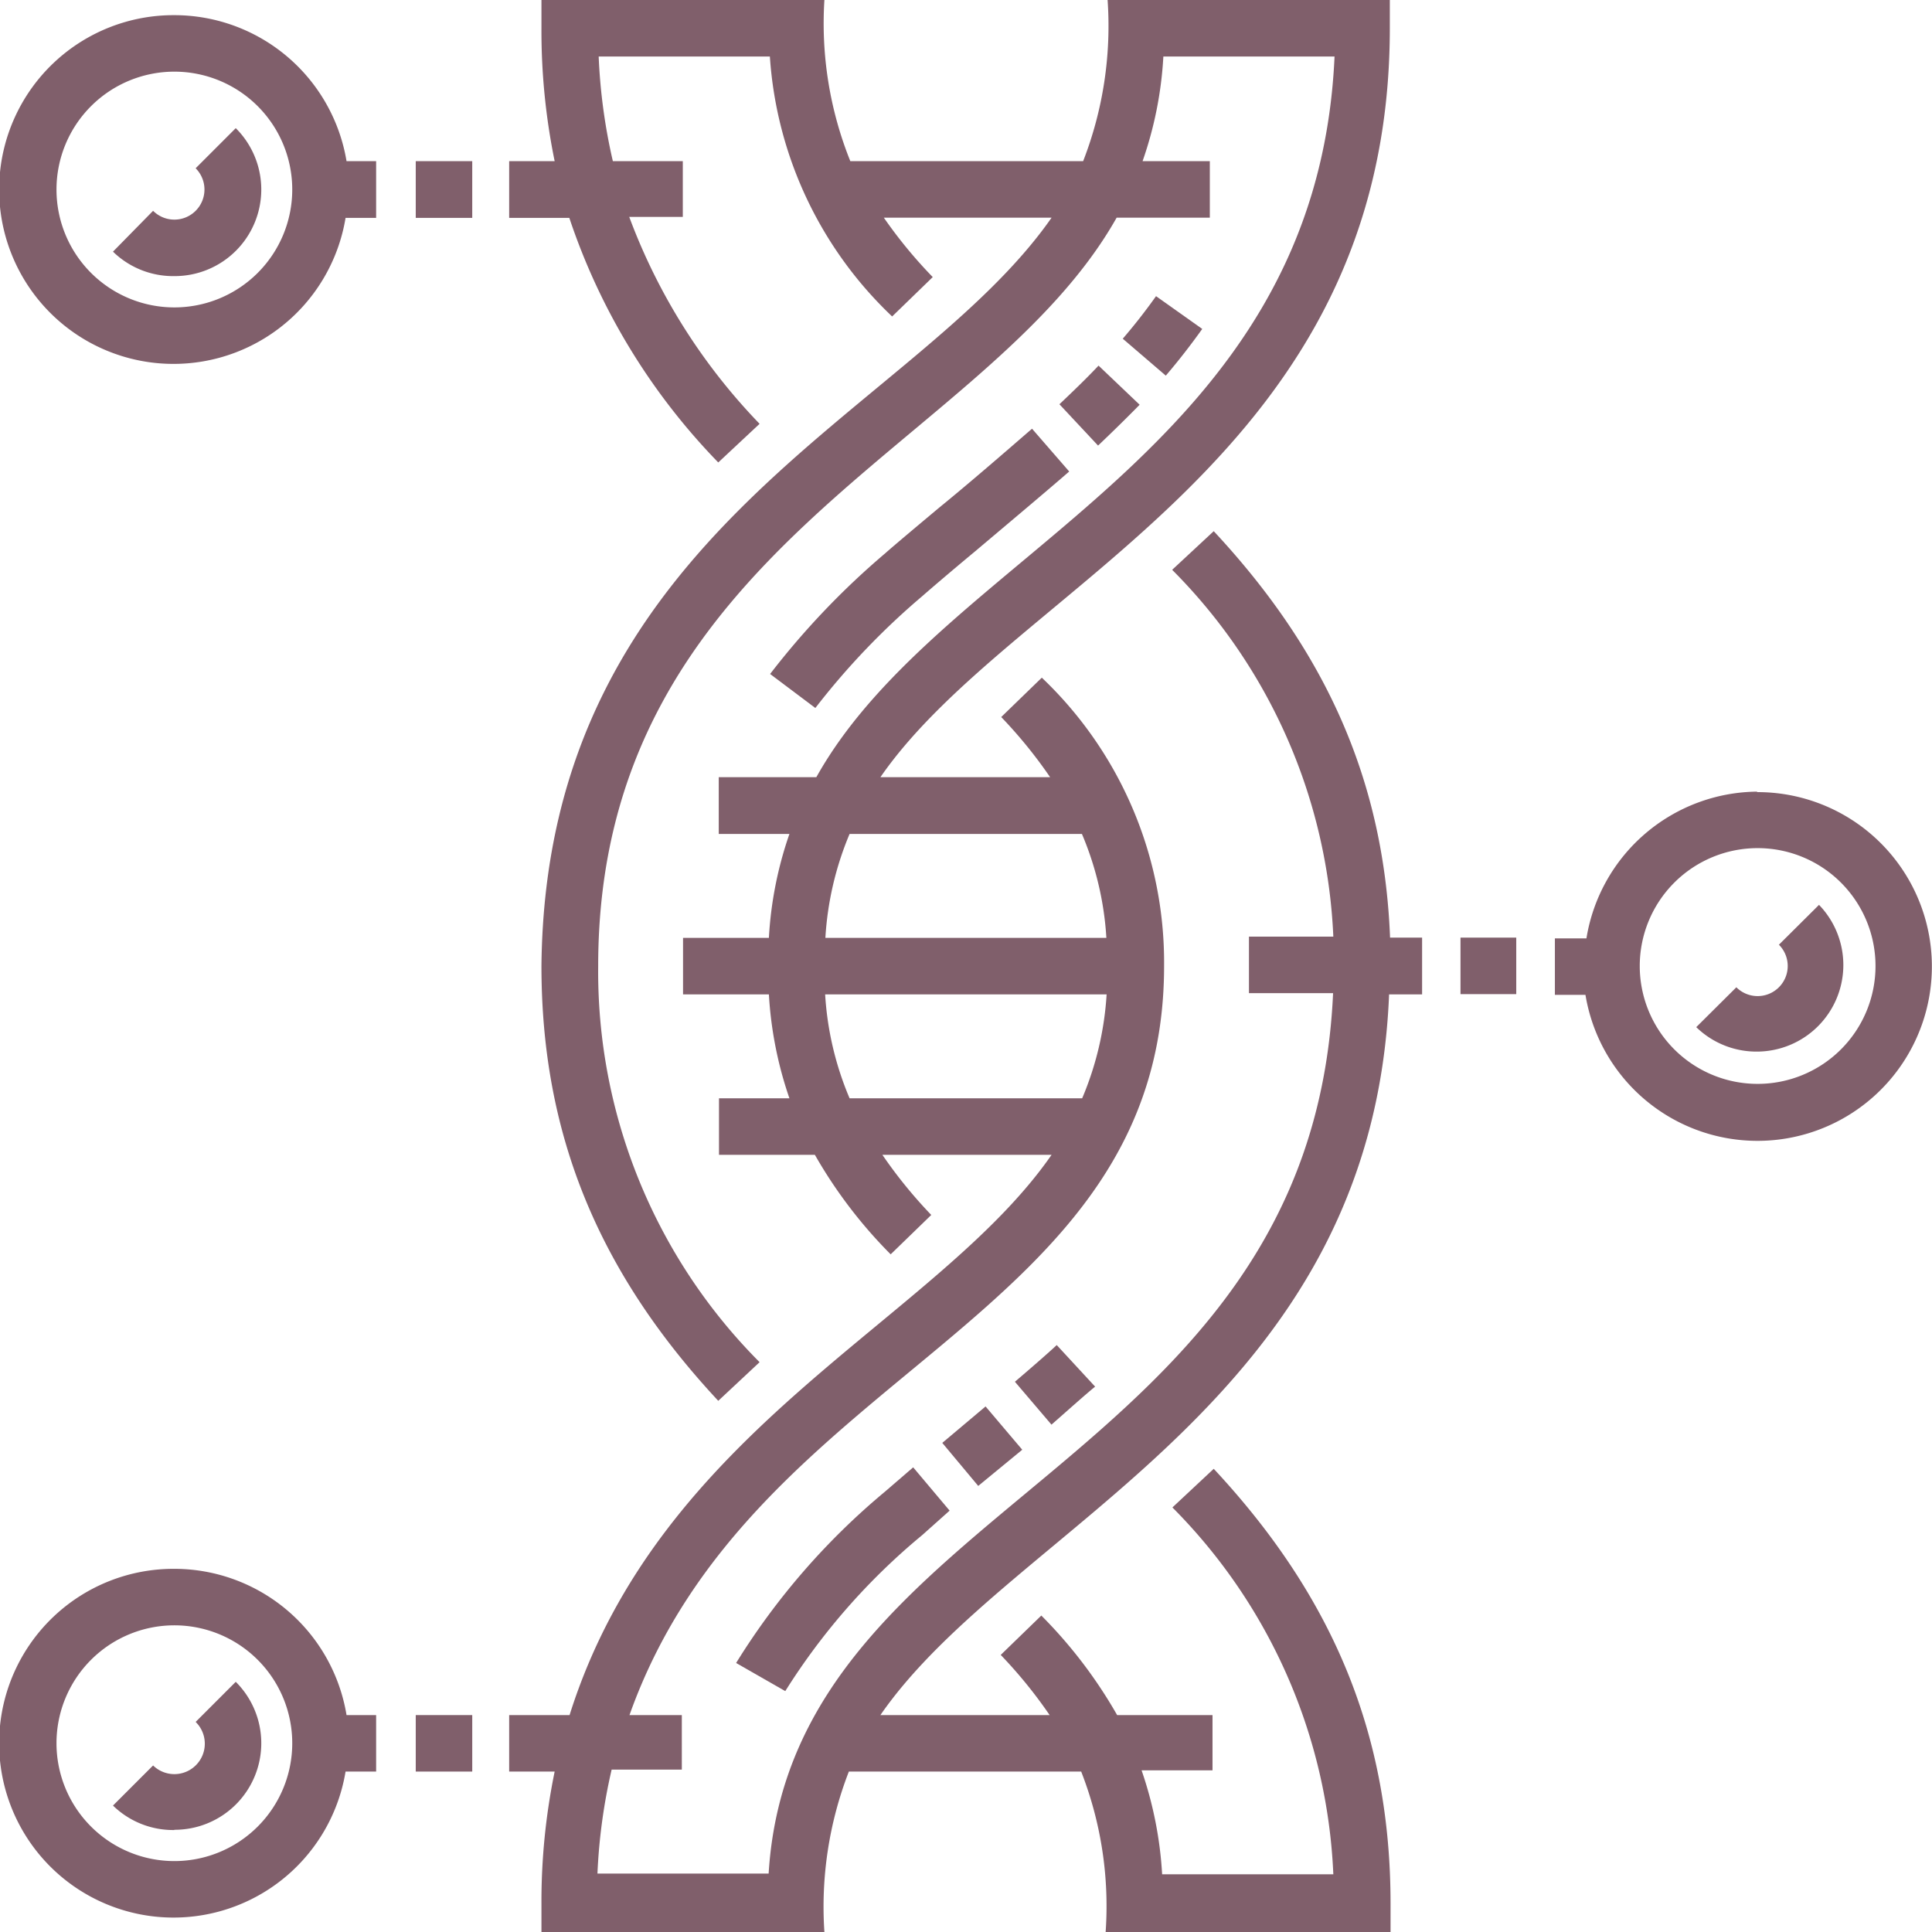
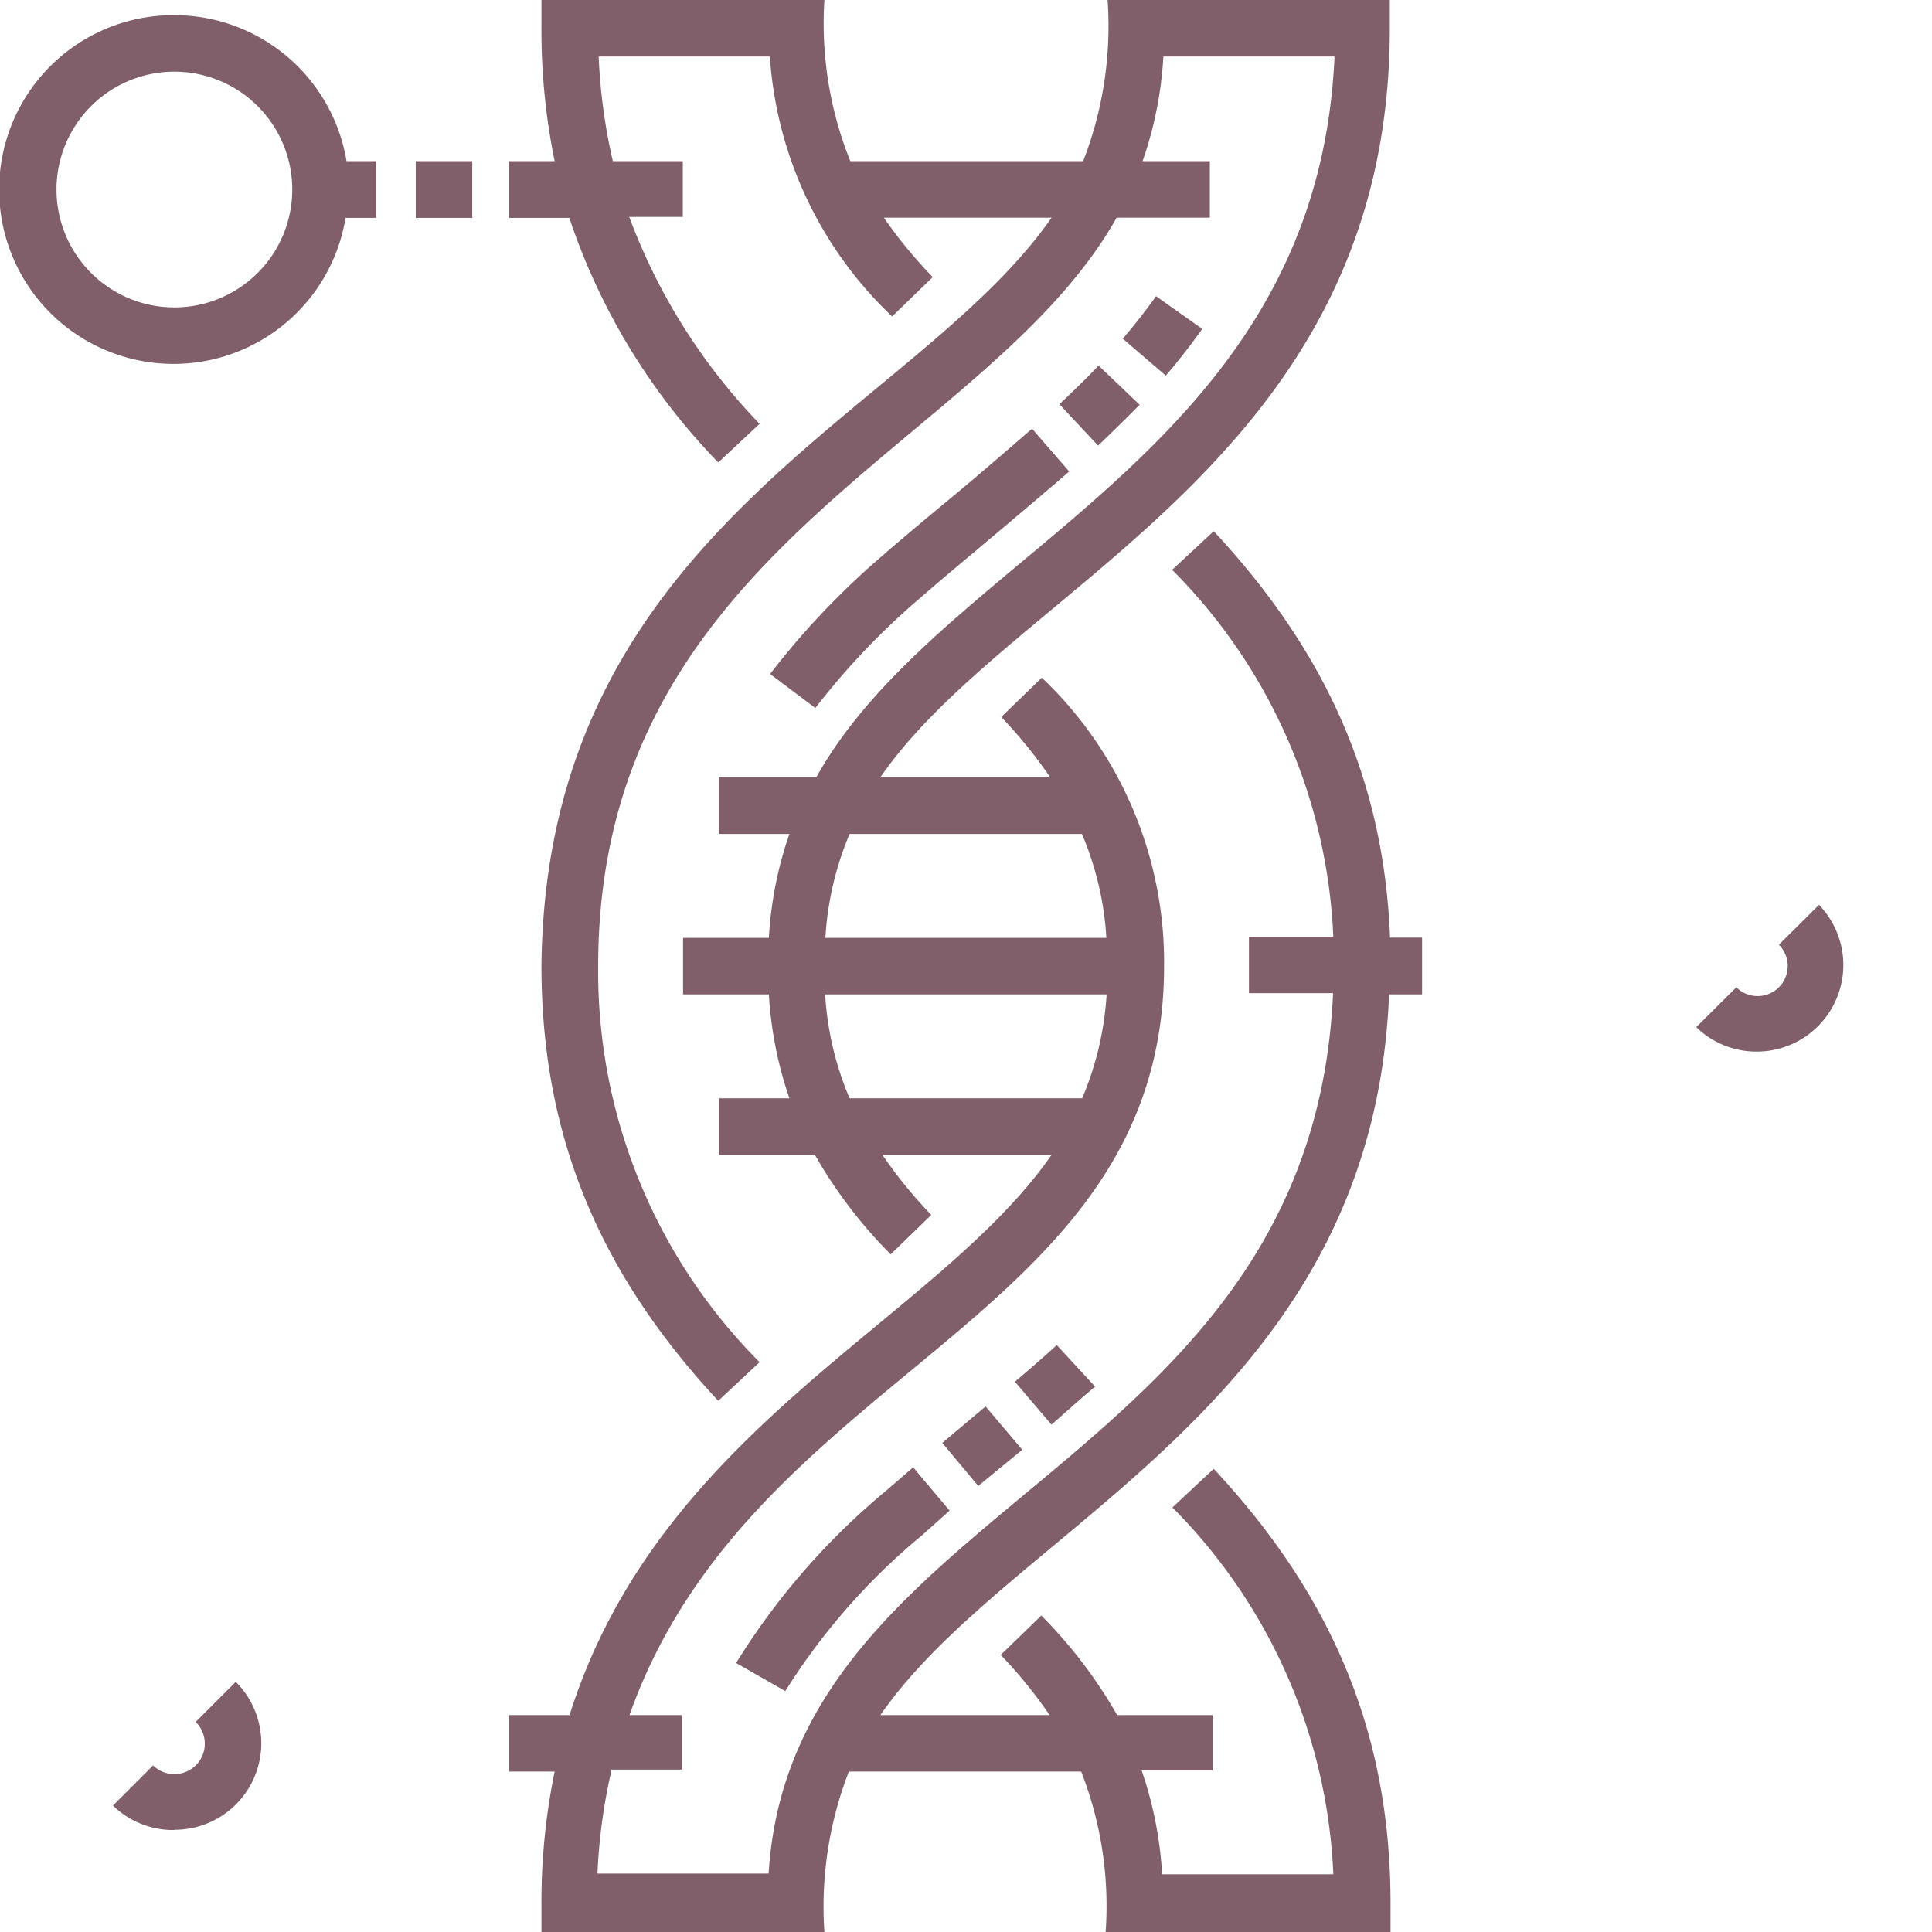
<svg xmlns="http://www.w3.org/2000/svg" viewBox="0 0 79 79">
  <defs>
    <style>.fc925dd5-f7a1-4455-acf4-4f38b7faccd5{fill:#805f6b;}</style>
  </defs>
  <title>Recurso 101</title>
  <g id="e10f8817-3fd9-4212-9491-03adfe92263e" data-name="Capa 2">
    <g id="fb122155-5af2-43e5-af33-3064aa536039" data-name="Layer 1">
-       <path class="fc925dd5-f7a1-4455-acf4-4f38b7faccd5" d="M71.87,32.37a7.14,7.14,0,0,0-7,6H63.58v2.31h1.25a7.13,7.13,0,1,0,7-8.29Zm0,11.95a4.82,4.82,0,1,1,4.82-4.82A4.82,4.82,0,0,1,71.87,44.32Z" />
-       <path class="fc925dd5-f7a1-4455-acf4-4f38b7faccd5" d="M59.72,38.34H62v2.31H59.72Z" />
      <path class="fc925dd5-f7a1-4455-acf4-4f38b7faccd5" d="M7.13.62a7.13,7.13,0,1,0,7,8.29h1.25V6.59H14.17A7.14,7.14,0,0,0,7.13.62Zm0,11.95a4.82,4.82,0,1,1,4.82-4.82A4.82,4.82,0,0,1,7.13,12.57Z" />
      <path class="fc925dd5-f7a1-4455-acf4-4f38b7faccd5" d="M17,6.59h2.31V8.91H17Z" />
-       <path class="fc925dd5-f7a1-4455-acf4-4f38b7faccd5" d="M7.13,64.15a7.13,7.13,0,1,0,7,8.29h1.25V70.13H14.17A7.14,7.14,0,0,0,7.13,64.15Zm0,11.95a4.82,4.82,0,1,1,4.82-4.82A4.82,4.82,0,0,1,7.13,76.1Z" />
-       <path class="fc925dd5-f7a1-4455-acf4-4f38b7faccd5" d="M17,70.13h2.31v2.31H17Z" />
      <path class="fc925dd5-f7a1-4455-acf4-4f38b7faccd5" d="M49.63,21.72,47.93,23.3a22.62,22.62,0,0,1,6.59,15H51.07v2.31h3.44c-.88,19.53-22.14,20.68-23.08,36h-7a23.21,23.21,0,0,1,.58-4.25h2.87V70.13H25.74C30.8,55.89,47.6,54.1,47.6,39.5a16.07,16.07,0,0,0-5-11.79l-1.66,1.61a19.15,19.15,0,0,1,2,2.46H36c5.48-7.93,20.83-13,20.83-30.63V0H45.29a15.26,15.26,0,0,1-1,6.59H34.77A15.1,15.1,0,0,1,33.71,0H22.14V1.16a26.52,26.52,0,0,0,.54,5.43H20.82V8.91h2.46a26.29,26.29,0,0,0,6.09,10l1.69-1.58a24.41,24.41,0,0,1-5.33-8.46h2.19V6.59H25.06a23.21,23.21,0,0,1-.58-4.28h7a16.12,16.12,0,0,0,5,10.63l1.66-1.61a19.16,19.16,0,0,1-2-2.43H43C37.36,17,22.31,21.68,22.14,39.5c0,6.84,2.3,12.49,7.23,17.78l1.69-1.58A22.62,22.62,0,0,1,24.46,39.5c0-17.12,15.89-21.17,21.2-30.6h3.81V6.59H46.72a15.48,15.48,0,0,0,.85-4.28h7c-.73,16.21-16,20.18-21.19,29.47H29.39V34.1h2.89a15.51,15.51,0,0,0-.84,4.25H27.93v2.31h3.51a15.78,15.78,0,0,0,.84,4.25H29.4v2.31h3.92a19.33,19.33,0,0,0,3.1,4.07l1.66-1.61a19.24,19.24,0,0,1-2-2.46H43C38.3,54,27,58.35,23.29,70.13H20.82v2.31h1.86a26.39,26.39,0,0,0-.54,5.4V79H33.71a15.28,15.28,0,0,1,1-6.56h9.5a15.12,15.12,0,0,1,1,6.56H56.86V77.84c0-6.84-2.3-12.49-7.23-17.78l-1.69,1.58a22.62,22.62,0,0,1,6.58,15h-7a15.78,15.78,0,0,0-.84-4.25h2.9V70.13H45.68a19.3,19.3,0,0,0-3.1-4.07l-1.66,1.61a19.19,19.19,0,0,1,2,2.46H36c5.38-7.79,20.13-12.76,20.8-29.47h1.35V38.34H56.84C56.59,32,54.28,26.71,49.63,21.72ZM34.74,34.1h9.5a12.82,12.82,0,0,1,1,4.25H33.75A12.9,12.9,0,0,1,34.74,34.1Zm0,10.81a12.82,12.82,0,0,1-1-4.25H45.25a12.89,12.89,0,0,1-1,4.25Z" />
      <path class="fc925dd5-f7a1-4455-acf4-4f38b7faccd5" d="M71.87,43a3.53,3.53,0,0,1-2.51-1L71,40.37a1.23,1.23,0,0,0,1.74-1.74L74.38,37A3.54,3.54,0,0,1,71.87,43Z" />
-       <path class="fc925dd5-f7a1-4455-acf4-4f38b7faccd5" d="M7.13,11.29a3.52,3.52,0,0,1-2.51-1L6.26,8.62A1.23,1.23,0,0,0,8,6.88L9.64,5.24a3.54,3.54,0,0,1-2.51,6.05Z" />
      <path class="fc925dd5-f7a1-4455-acf4-4f38b7faccd5" d="M7.13,74.83a3.52,3.52,0,0,1-2.51-1l1.64-1.64A1.23,1.23,0,0,0,8,70.41l1.64-1.64a3.54,3.54,0,0,1-2.51,6.05Z" />
      <path class="fc925dd5-f7a1-4455-acf4-4f38b7faccd5" d="M32.11,69.15,30.1,68a28.84,28.84,0,0,1,6.08-7l1.16-1,1.49,1.77-1.12,1A26.66,26.66,0,0,0,32.11,69.15ZM40,60.76,38.53,59l1.77-1.49,1.5,1.77Zm3-2.5-1.5-1.76c.82-.7,1.4-1.21,1.71-1.5l1.57,1.7C44.41,57,43.83,57.52,43,58.25Z" />
      <path class="fc925dd5-f7a1-4455-acf4-4f38b7faccd5" d="M33.34,28.95l-1.85-1.39a32.31,32.31,0,0,1,4.7-4.93c.35-.31,1.17-1,2.21-1.87,1.23-1,2.75-2.32,3.8-3.23l1.52,1.75c-1.06.92-2.6,2.21-3.83,3.25-1,.83-1.84,1.55-2.17,1.84A30.12,30.12,0,0,0,33.34,28.95ZM44.9,18.22l-1.58-1.69c.59-.56,1.12-1.07,1.6-1.58l1.68,1.6C46.08,17.08,45.52,17.63,44.9,18.22Zm2.77-2.86-1.76-1.51c.49-.57.95-1.16,1.36-1.74l1.89,1.34C48.71,14.08,48.21,14.73,47.67,15.36Z" />
    </g>
  </g>
</svg>